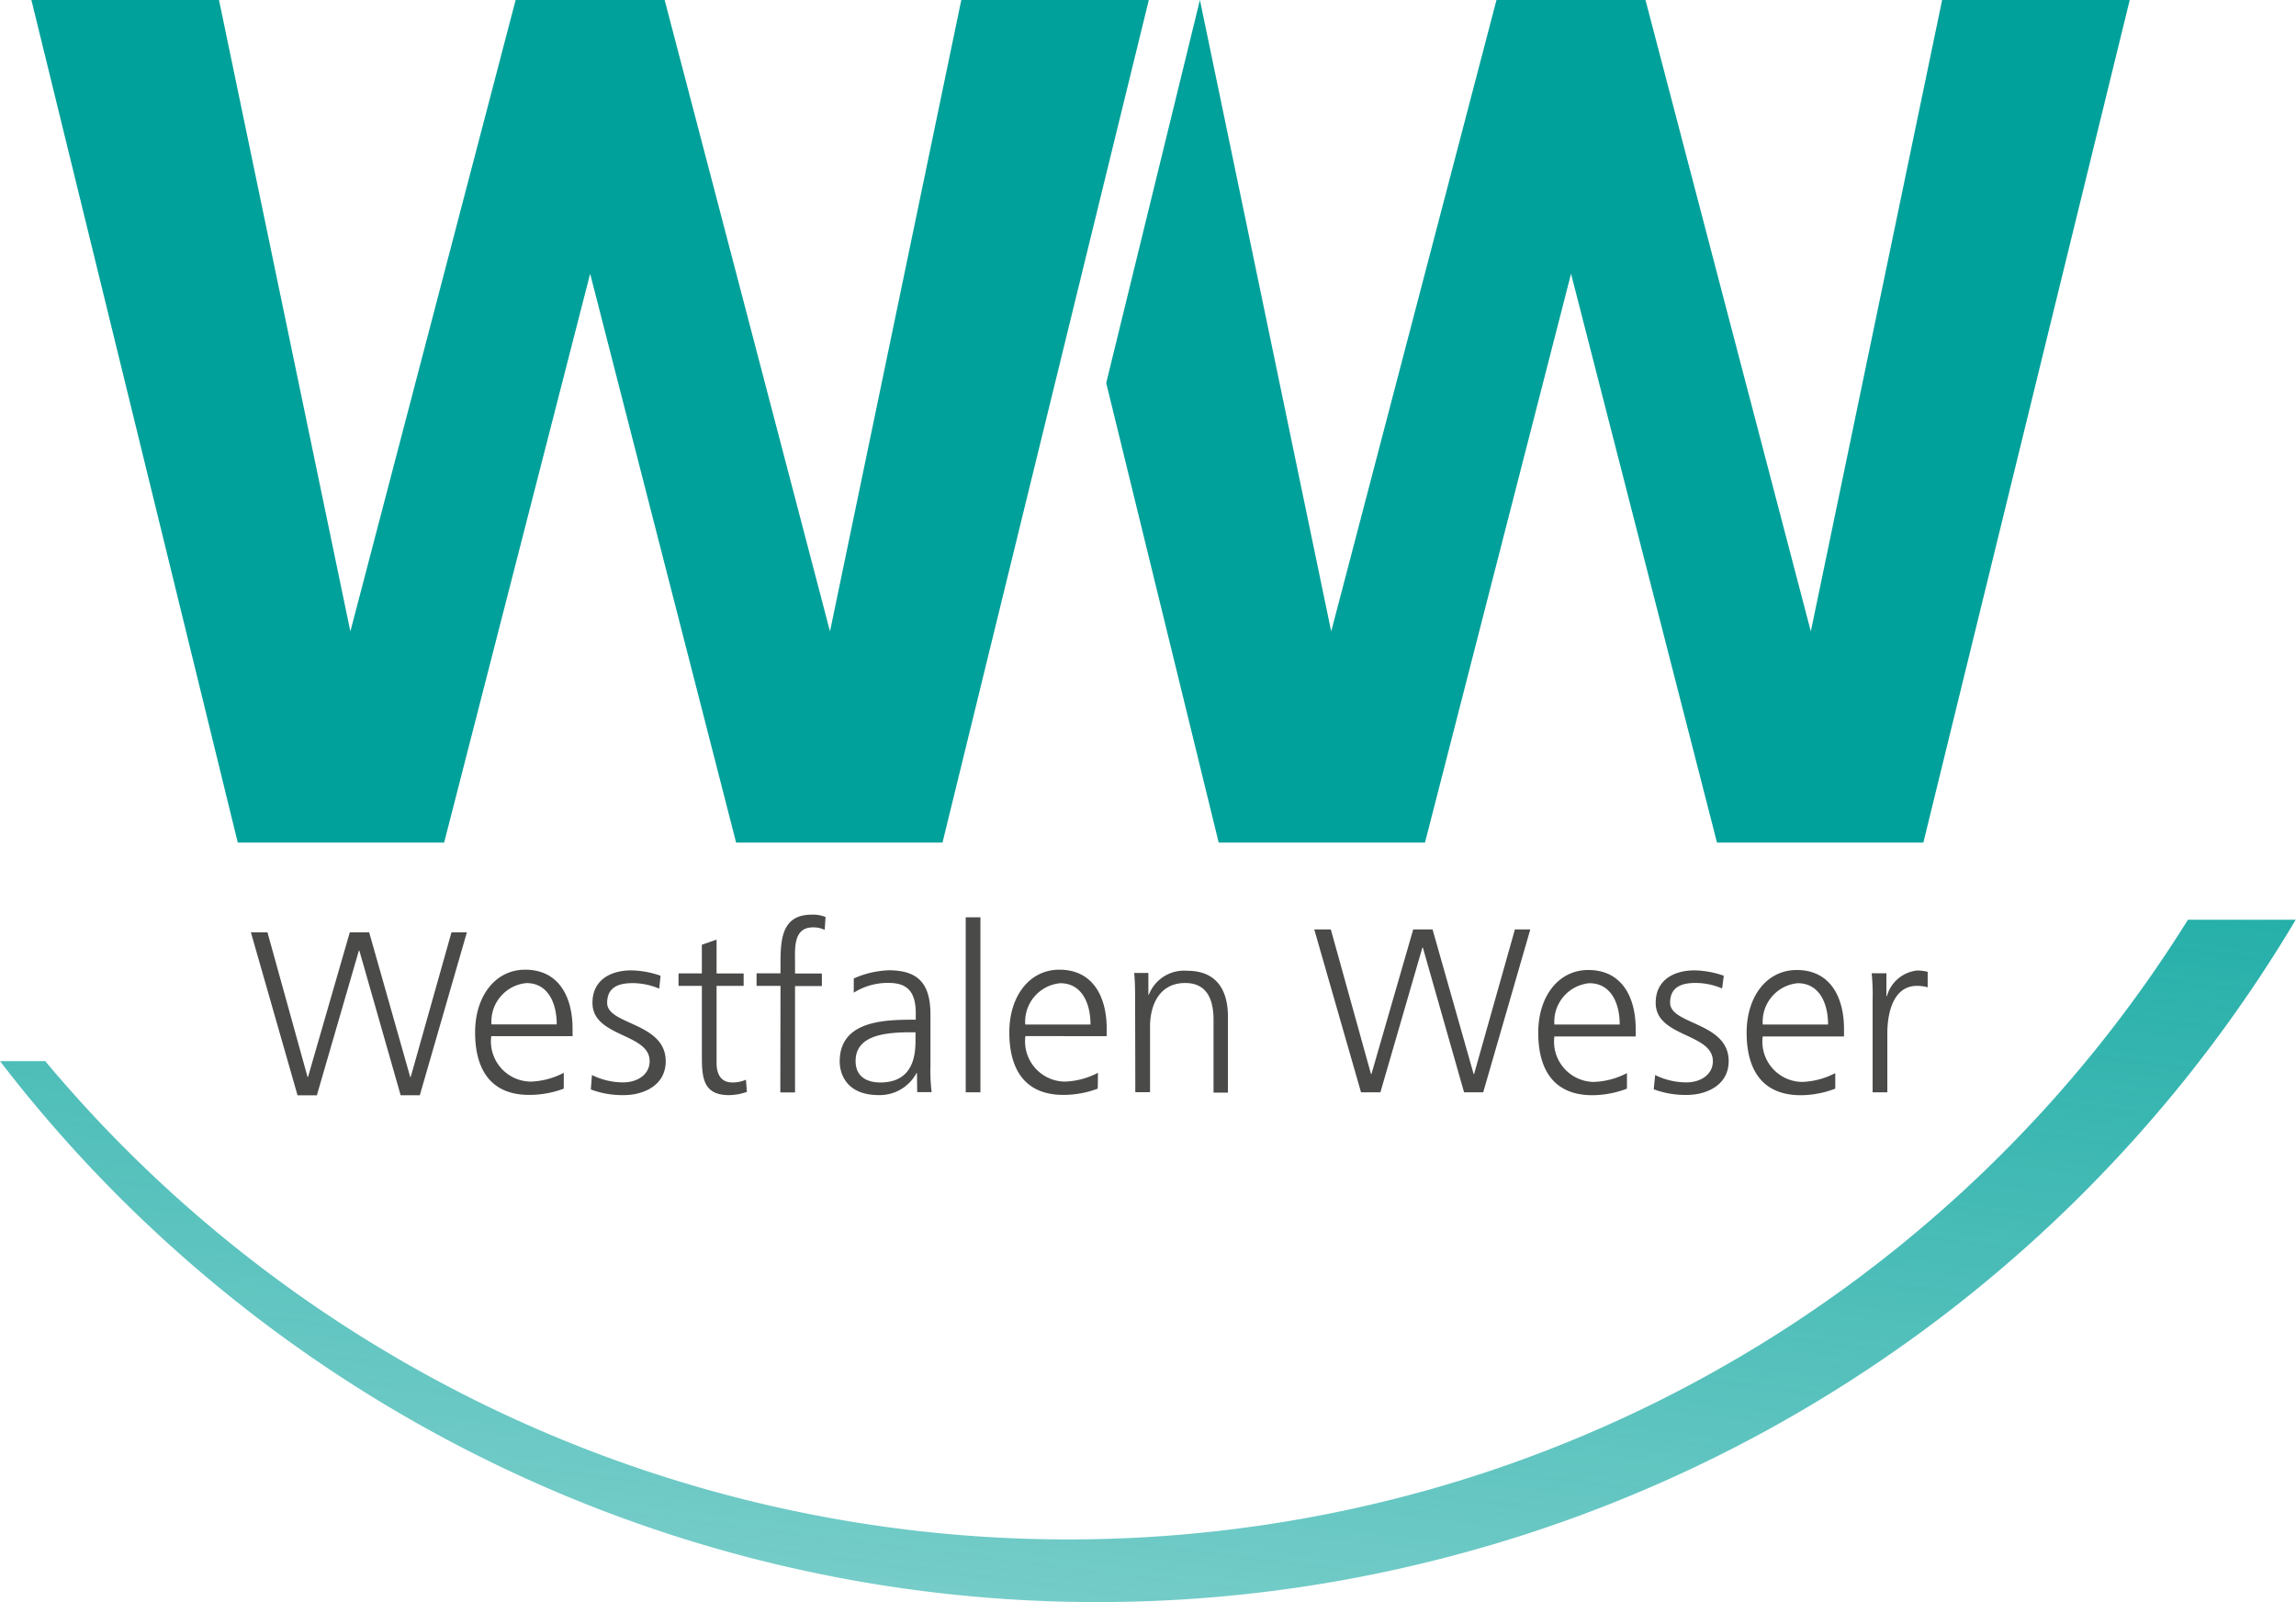
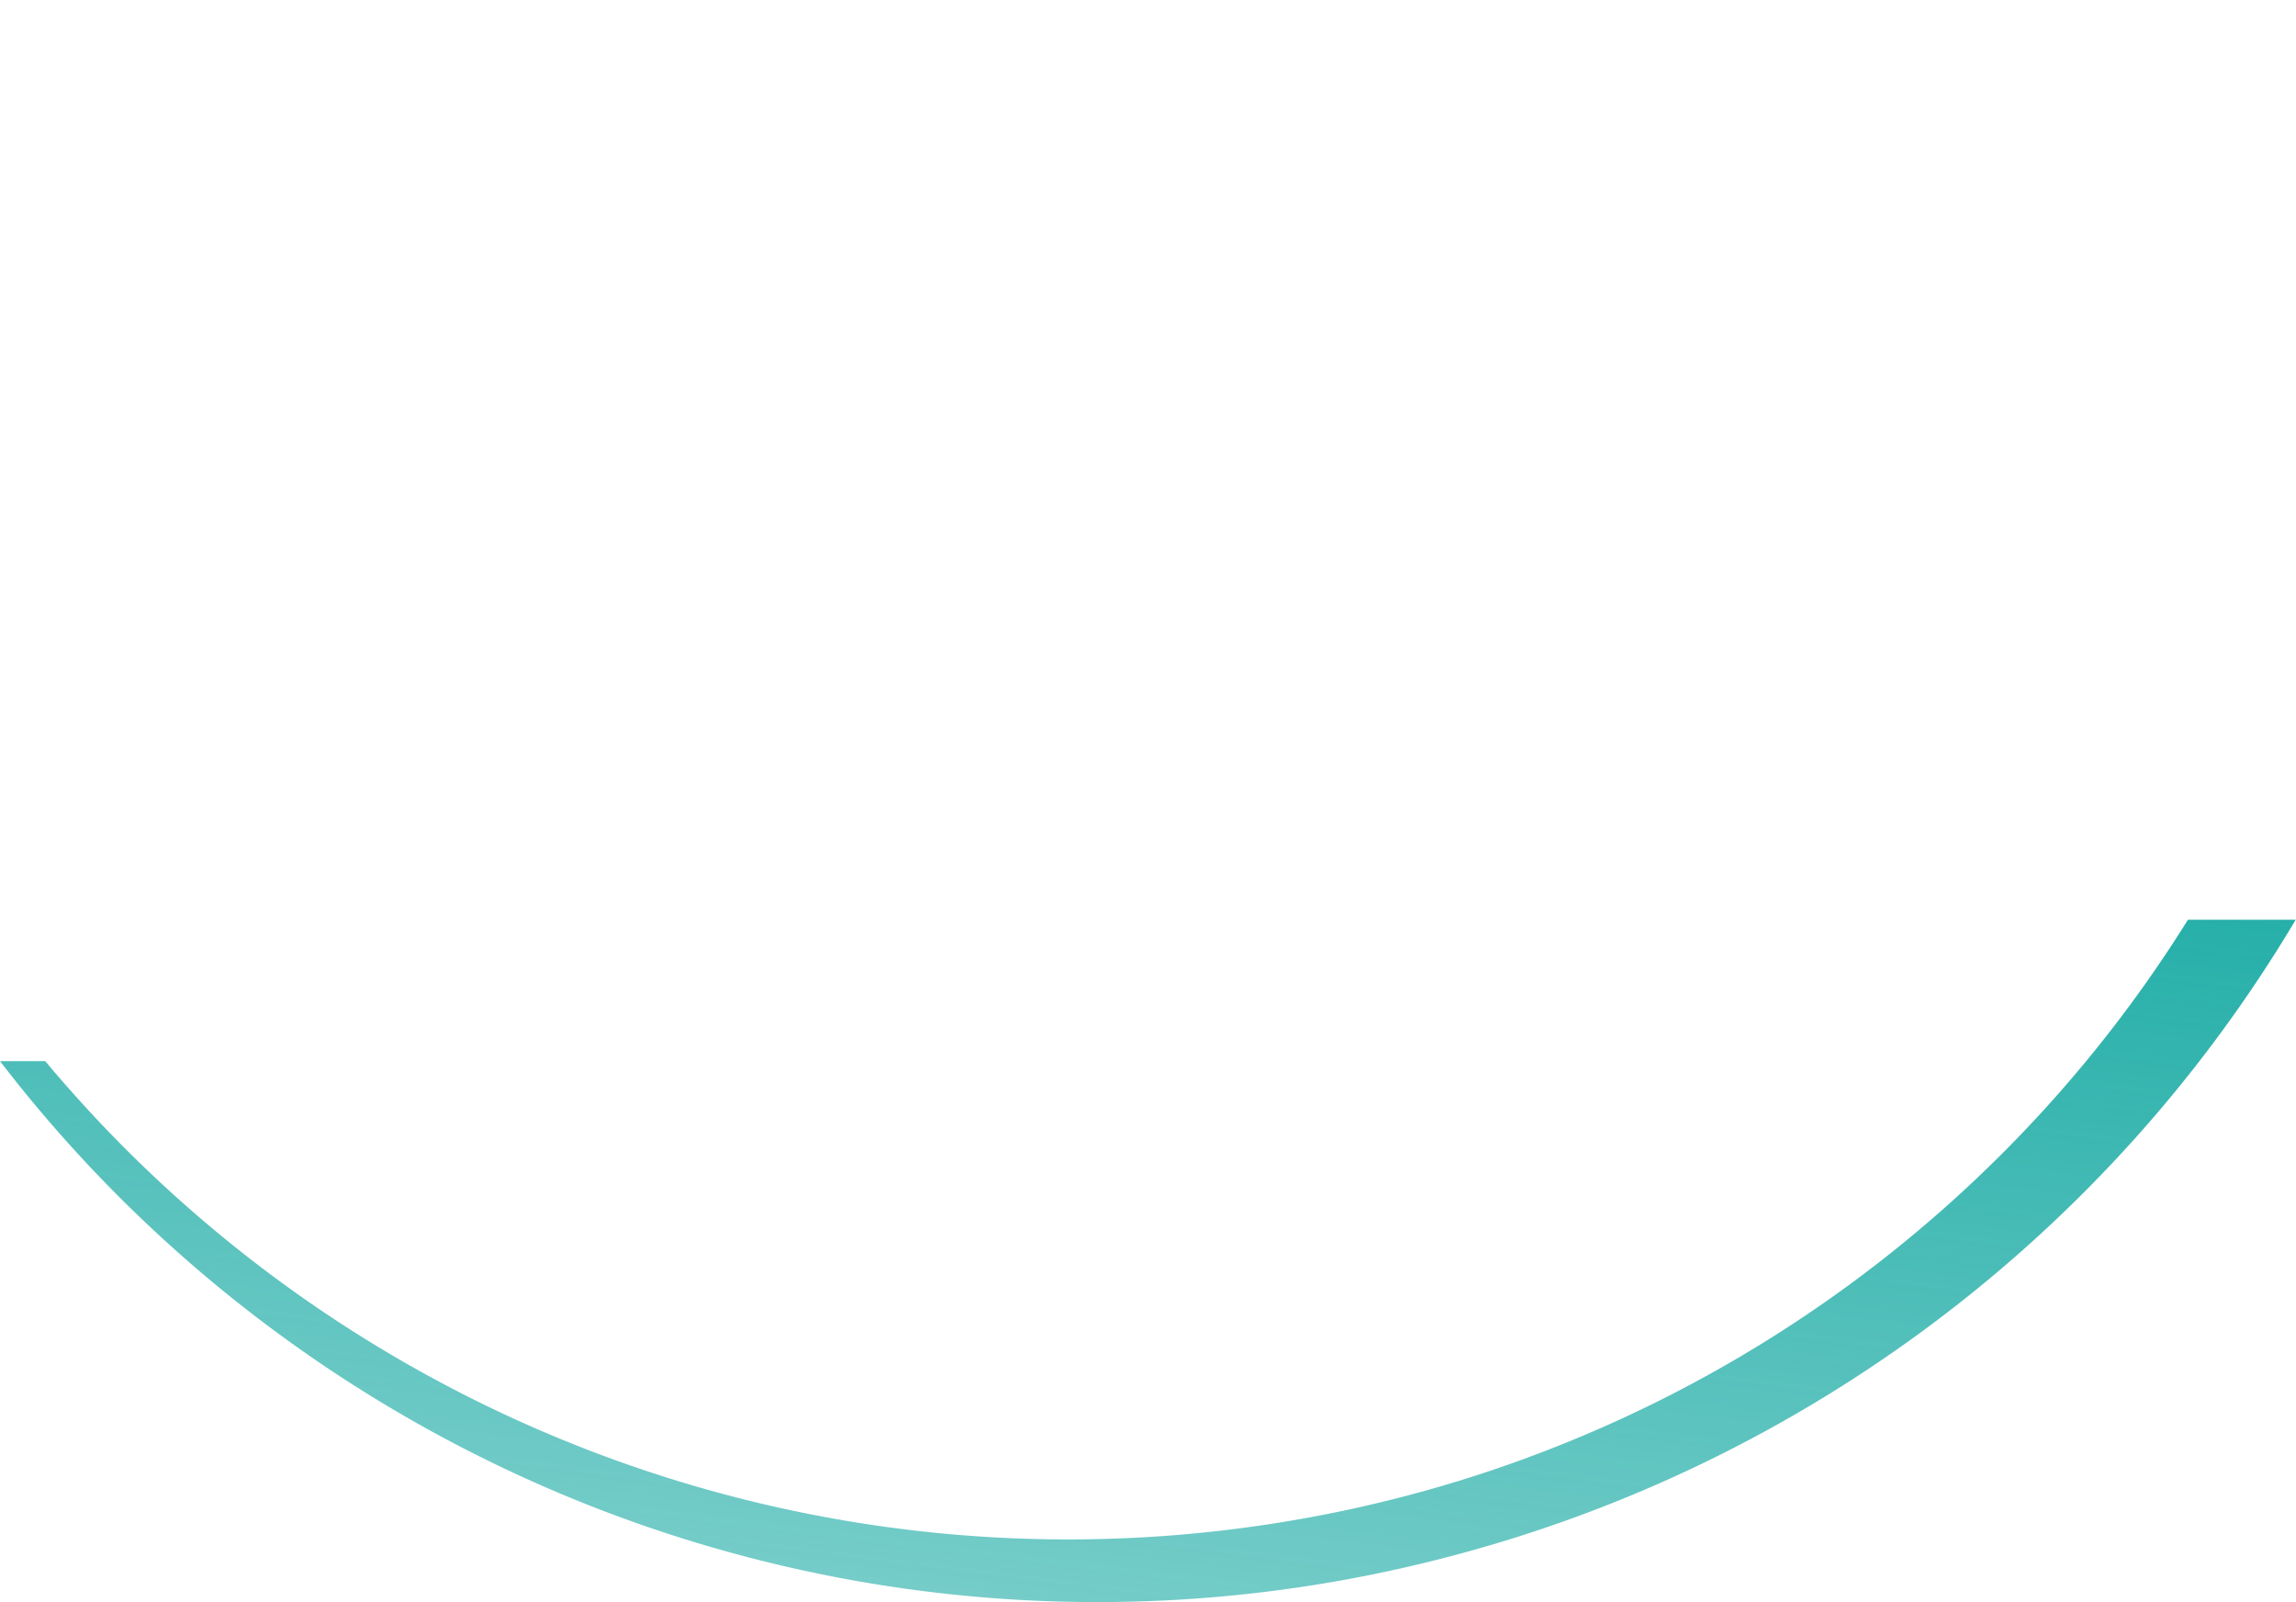
<svg xmlns="http://www.w3.org/2000/svg" viewBox="0 0 124.72 87.02">
  <defs>
    <linearGradient id="a" x1=".154" x2=".865" y1="1.03" y2="-.647" gradientUnits="objectBoundingBox">
      <stop offset="0" stop-color="#00a19a" stop-opacity=".502" style="--darkreader-inline-stopcolor:#00817b" />
      <stop offset="1" stop-color="#00a19a" style="--darkreader-inline-stopcolor:#00817b" />
    </linearGradient>
  </defs>
-   <path d="M22.804 59.484h-1.04l-2.245-7.859h-.024l-2.283 7.86h-1.05l-2.533-8.849h.9l2.178 7.856h.024l2.27-7.856h1.053l2.229 7.856h.027l2.215-7.856h.836zm7.819-.36a5.31 5.31 0 0 1-1.876.34c-2.141 0-2.939-1.444-2.939-3.4s1.091-3.4 2.718-3.4c1.828 0 2.576 1.471 2.576 3.208v.4h-4.417a2.187 2.187 0 0 0 2.131 2.47 4.156 4.156 0 0 0 1.811-.479zm-.381-3.49c0-1.128-.455-2.243-1.645-2.243a2.1 2.1 0 0 0-1.9 2.243zm1.913 2.75a3.806 3.806 0 0 0 1.7.4c.761 0 1.434-.418 1.434-1.152 0-1.532-3.106-1.291-3.106-3.167 0-1.281 1.04-1.764 2.1-1.764a5.04 5.04 0 0 1 1.6.292l-.075.7a3.769 3.769 0 0 0-1.434-.3c-.822 0-1.393.251-1.393 1.077 0 1.2 3.181 1.05 3.181 3.167 0 1.359-1.281 1.838-2.256 1.838a4.883 4.883 0 0 1-1.811-.306zm8.24-4.842h-1.471v4.183c0 .584.214 1.064.863 1.064a1.856 1.856 0 0 0 .734-.149l.051.659a2.96 2.96 0 0 1-.975.177c-1.42 0-1.471-.975-1.471-2.154v-3.779h-1.268v-.68h1.267V51.31l.8-.279v1.838h1.471zm2.002 0h-1.3v-.68h1.3v-.469c0-1.359.051-2.718 1.7-2.718a1.839 1.839 0 0 1 .748.126l-.048.7a1.434 1.434 0 0 0-.635-.136c-1.091 0-.975 1.176-.975 1.95v.557h1.458v.68h-1.458v5.777h-.8zm7.413 4.74h-.027a2.27 2.27 0 0 1-2.039 1.193c-1.838 0-2.131-1.244-2.131-1.825 0-2.168 2.307-2.27 3.979-2.27h.153v-.34c0-1.1-.391-1.658-1.468-1.658a3.463 3.463 0 0 0-1.9.53v-.771a5.1 5.1 0 0 1 1.9-.445c1.6 0 2.266.724 2.266 2.409v2.851a9 9 0 0 0 .065 1.359h-.785zm-.078-2.219h-.228c-1.38 0-3.028.143-3.028 1.56 0 .849.608 1.166 1.342 1.166 1.876 0 1.913-1.634 1.913-2.331zm2.726-6.245h.799v9.504h-.799zm7.173 9.306a5.311 5.311 0 0 1-1.865.34c-2.141 0-2.939-1.444-2.939-3.4s1.087-3.4 2.718-3.4c1.825 0 2.572 1.471 2.572 3.208v.4H55.7a2.187 2.187 0 0 0 2.131 2.47 4.156 4.156 0 0 0 1.811-.479zm-.394-3.483c0-1.128-.455-2.243-1.645-2.243a2.1 2.1 0 0 0-1.9 2.243zm2.423-1.278c0-.5 0-1-.051-1.522h.771v1.182h.027a2.05 2.05 0 0 1 2.09-1.3c1.6 0 2.205 1.067 2.205 2.484v4.132h-.782v-3.952c0-1.216-.435-2-1.536-2-1.458 0-1.913 1.278-1.913 2.355v3.575h-.8zm18.909 4.959h-1.04l-2.238-7.856h-.027l-2.28 7.856h-1.053l-2.54-8.845h.9l2.182 7.856h.024l2.27-7.856h1.05l2.232 7.856h.024l2.218-7.856h.836zm7.808-.198a5.324 5.324 0 0 1-1.876.357c-2.144 0-2.943-1.444-2.943-3.4s1.091-3.4 2.718-3.4c1.825 0 2.576 1.471 2.576 3.208v.4h-4.417a2.187 2.187 0 0 0 2.127 2.47 4.169 4.169 0 0 0 1.815-.479zm-.394-3.483c0-1.128-.455-2.243-1.648-2.243a2.1 2.1 0 0 0-1.9 2.243zm1.927 2.743a3.8 3.8 0 0 0 1.7.4c.761 0 1.434-.418 1.434-1.152 0-1.532-3.106-1.291-3.106-3.167 0-1.281 1.04-1.764 2.1-1.764a5.04 5.04 0 0 1 1.6.292l-.092.69a3.738 3.738 0 0 0-1.431-.3c-.822 0-1.393.251-1.393 1.077 0 1.2 3.18 1.05 3.18 3.167 0 1.359-1.281 1.838-2.256 1.838a4.91 4.91 0 0 1-1.815-.306zm9.783.74a5.294 5.294 0 0 1-1.872.357c-2.144 0-2.943-1.444-2.943-3.4s1.091-3.4 2.718-3.4c1.825 0 2.572 1.471 2.572 3.208v.4h-4.417a2.189 2.189 0 0 0 2.13 2.47 4.156 4.156 0 0 0 1.811-.479zm-.391-3.483c0-1.128-.459-2.243-1.648-2.243a2.1 2.1 0 0 0-1.9 2.243zm2.42-1.338a11.546 11.546 0 0 0-.051-1.444h.8v1.24h.027a1.915 1.915 0 0 1 1.658-1.393 2.4 2.4 0 0 1 .557.075v.839a2.072 2.072 0 0 0-.581-.078c-1.267 0-1.611 1.42-1.611 2.586v3.194h-.8z" style="fill:#4a4a49" />
-   <path d="M62.404 0 57.31 20.8l-6.113 24.96H39.986l-7.929-30.894-7.931 30.894h-11.21L1.706 0h10.19l7.136 34.292L28.01 0h8.094l8.982 34.292L52.217.007V0zm53.284 0-11.21 45.76h-11.21L85.34 14.866 77.406 45.76H66.2L60.09 20.8 65.18 0l7.132 34.292L81.29 0h8.094l8.981 34.292L105.497 0z" style="fill:#00a19a" />
  <path fill="url(#a)" d="M118.851 147a71.44 71.44 0 0 1-41.194 30.945 72.422 72.422 0 0 1-75.2-23.266H0a75.16 75.16 0 0 0 78.649 26.929A75.788 75.788 0 0 0 124.705 147z" transform="translate(0 -97.05)" />
</svg>